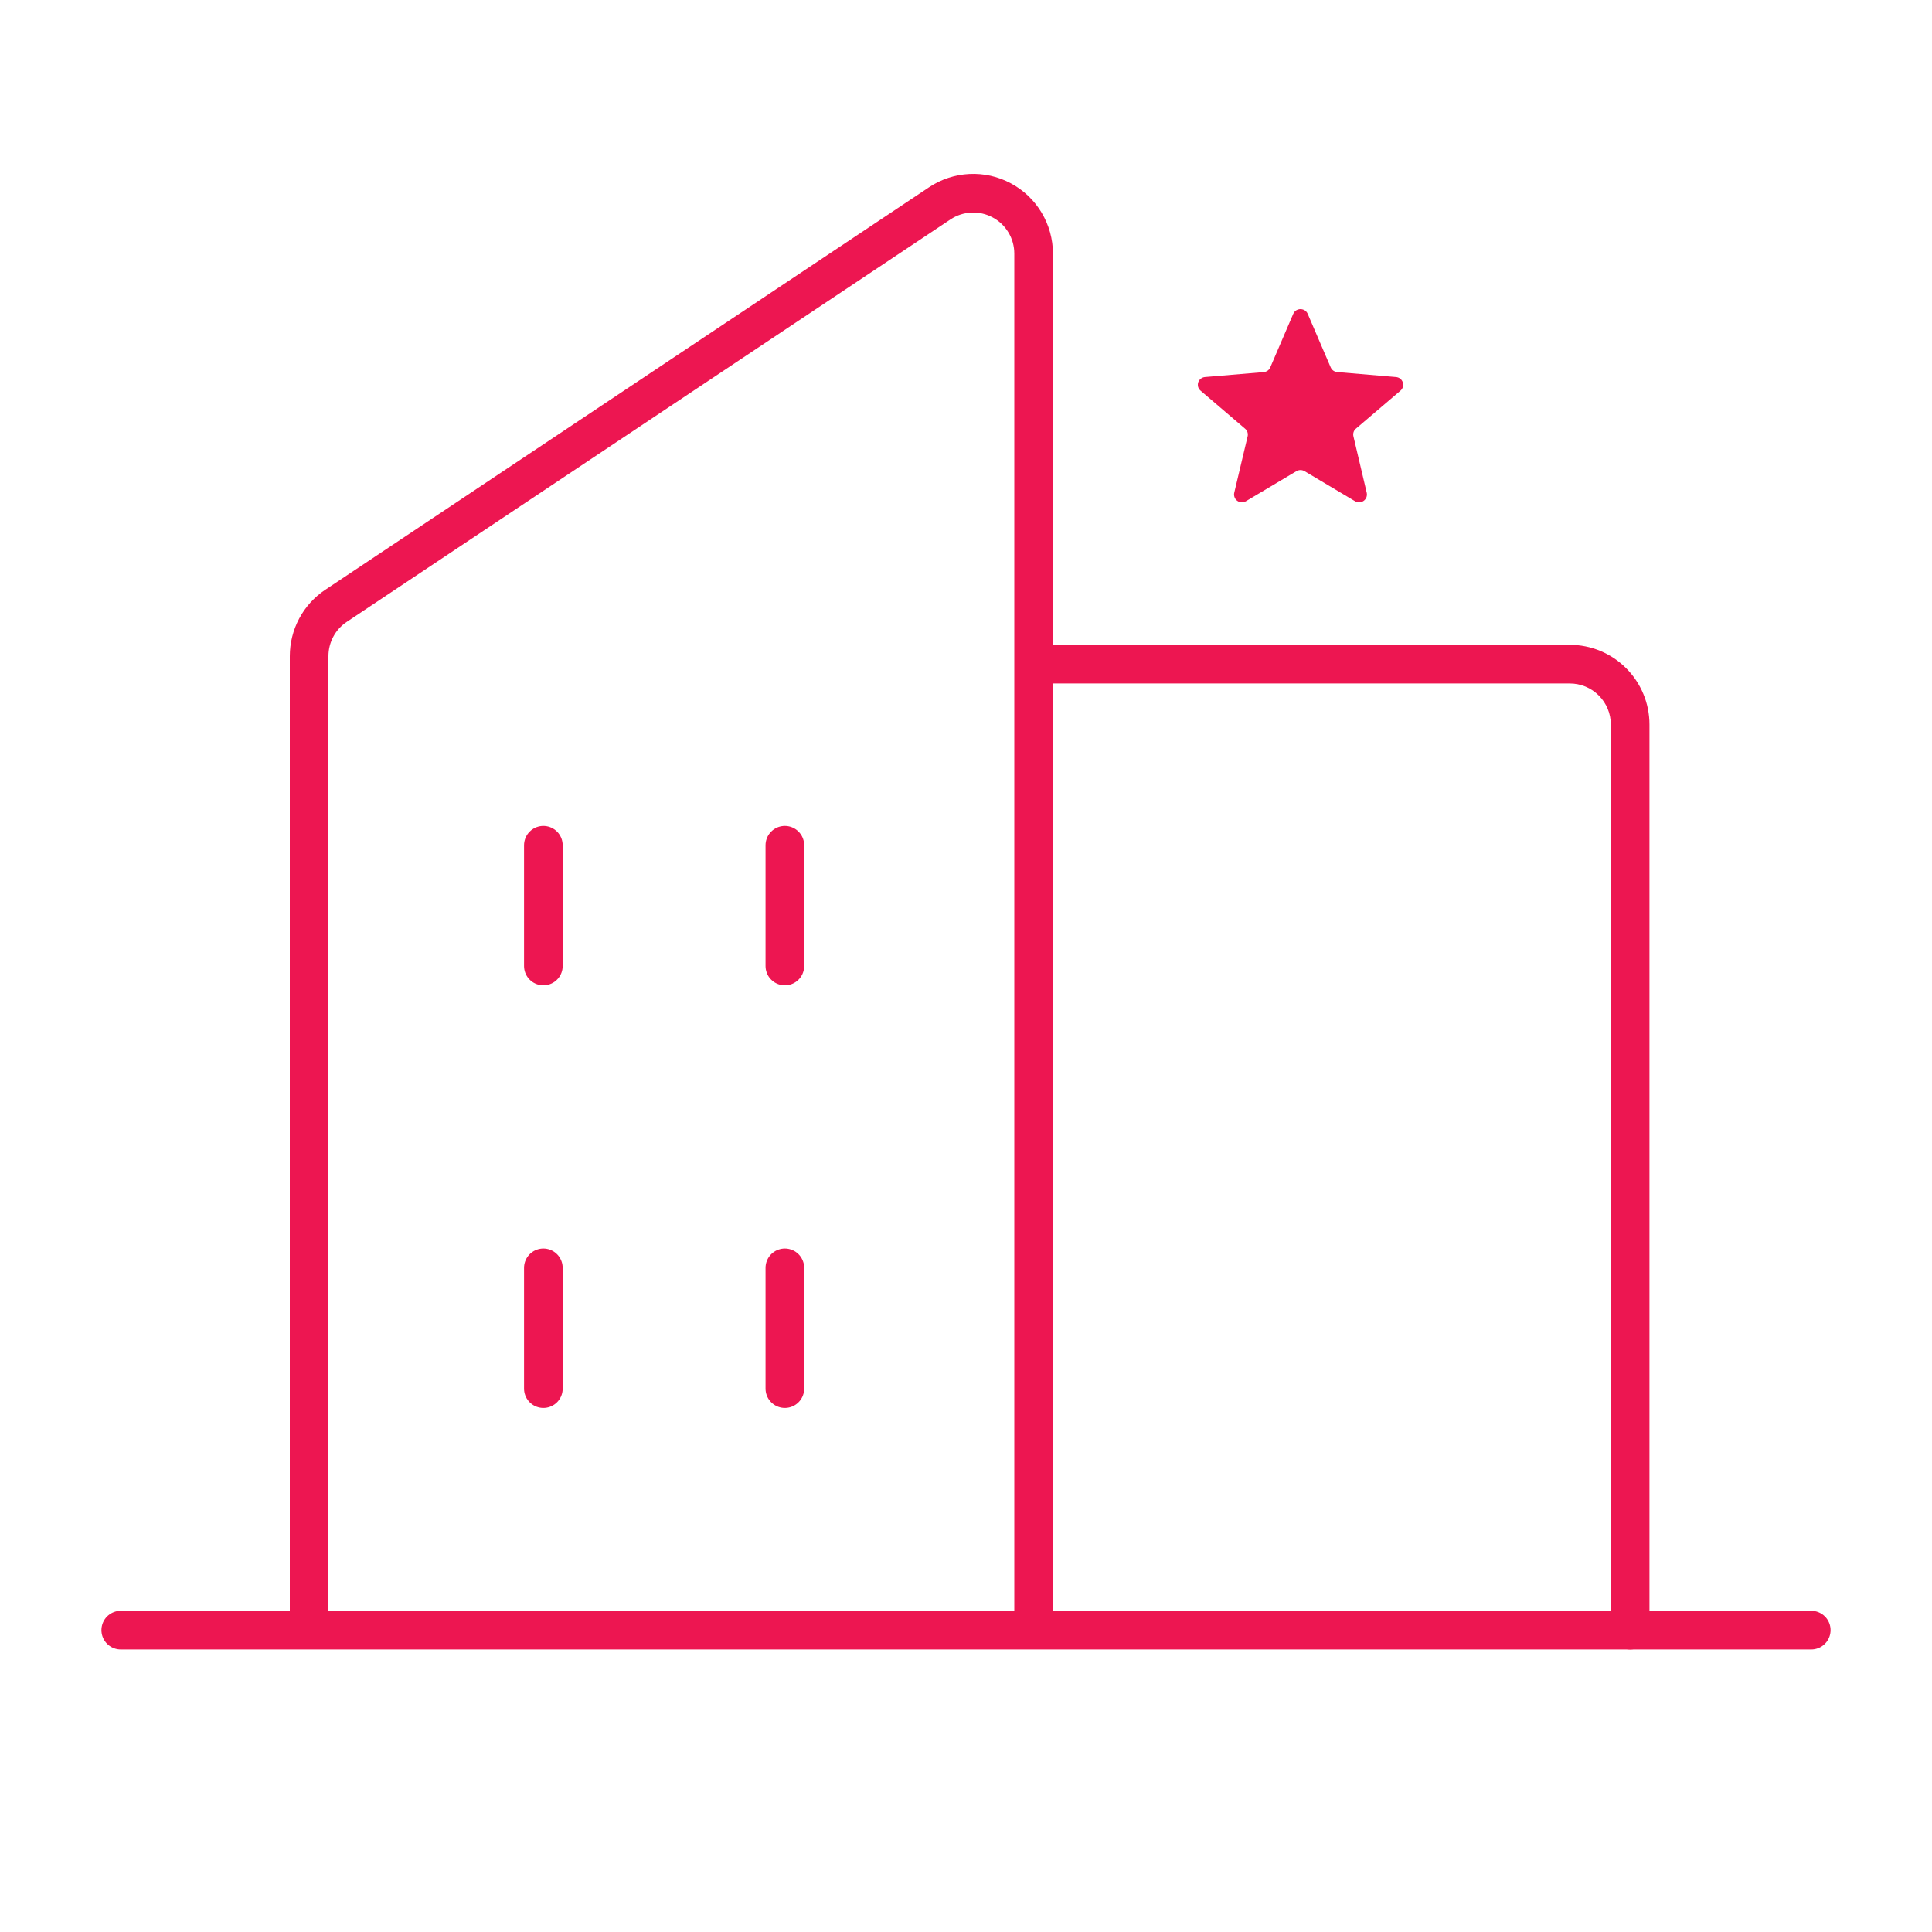
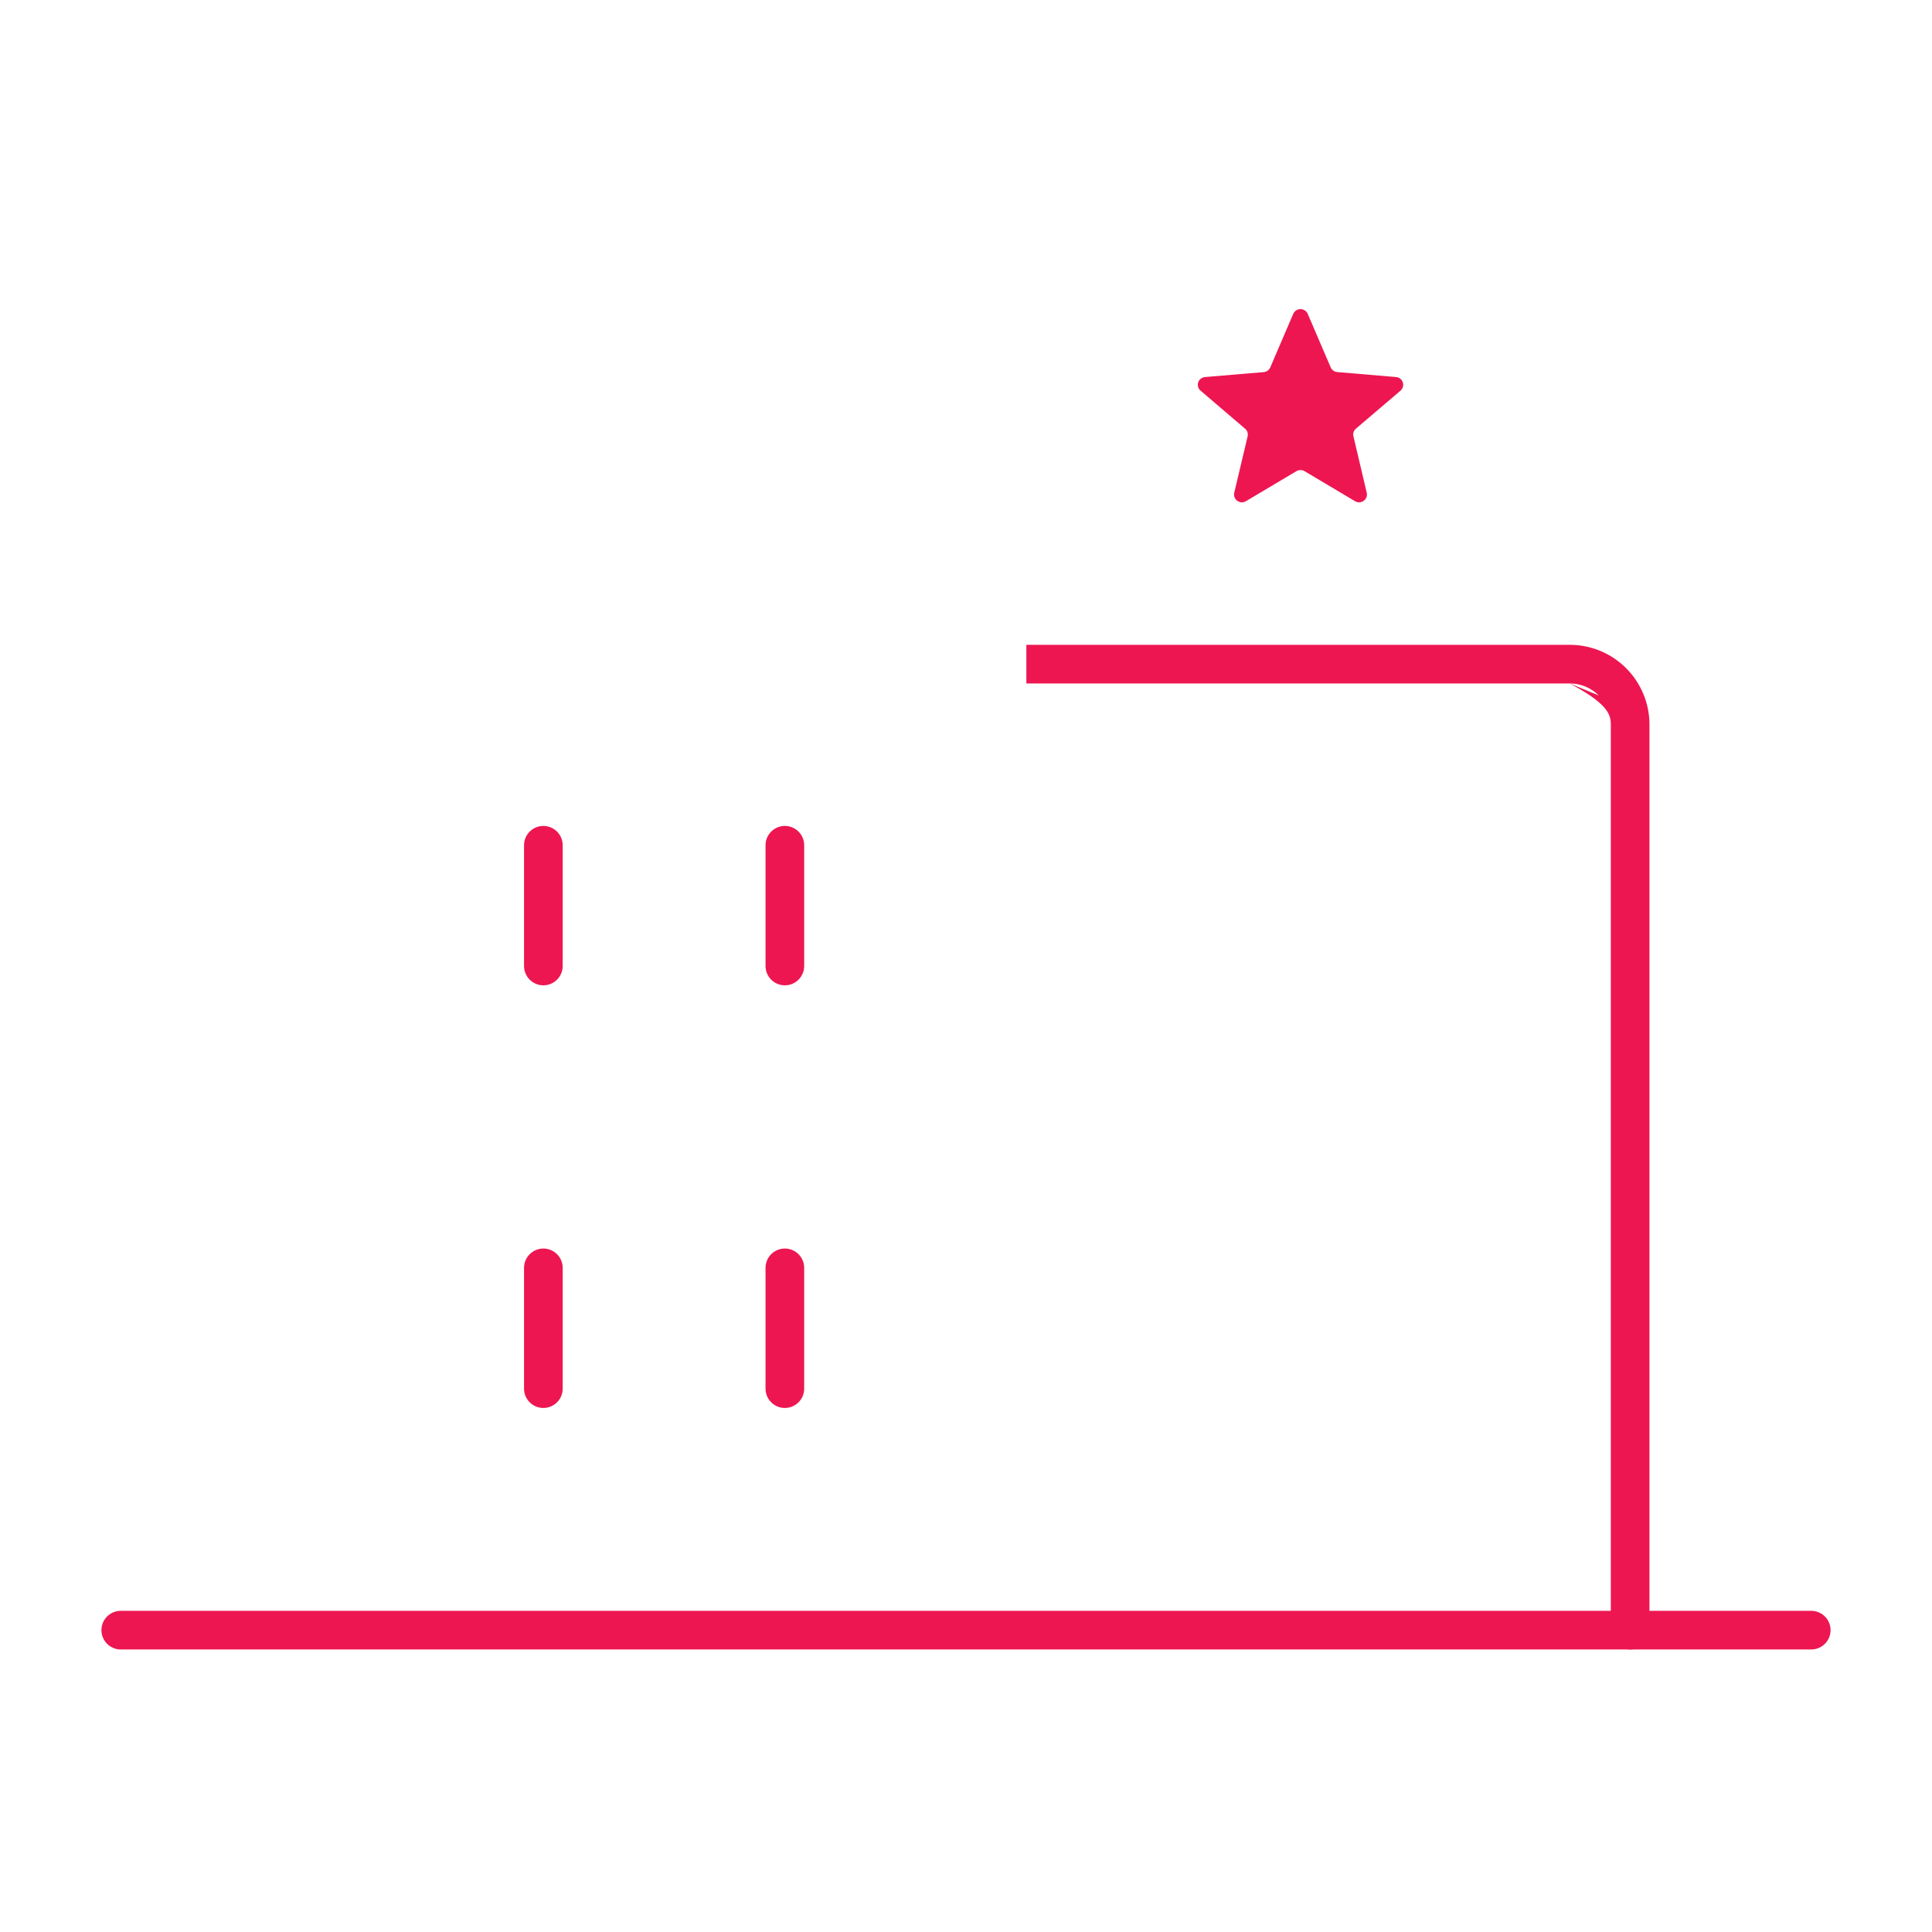
<svg xmlns="http://www.w3.org/2000/svg" width="50" height="50" viewBox="0 0 50 50" fill="none">
  <g clip-path="url(#clip0_1068_532)">
-     <path d="M26.75 42.499V6.562C26.75 6.279 26.673 6.001 26.527 5.759C26.382 5.516 26.174 5.318 25.924 5.185C25.675 5.051 25.394 4.988 25.111 5.002C24.829 5.016 24.555 5.106 24.32 5.263L8.695 15.679C8.481 15.822 8.305 16.015 8.184 16.243C8.063 16.47 8 16.724 8 16.982V42.499" stroke="#ED1651" stroke-linejoin="round" />
-     <path d="M41.688 42.188C41.688 42.464 41.911 42.688 42.188 42.688C42.464 42.688 42.688 42.464 42.688 42.188H41.688ZM26.562 17.688H40.625V16.688H26.562V17.688ZM40.625 17.688C40.907 17.688 41.177 17.799 41.376 17.999L42.083 17.292C41.697 16.905 41.172 16.688 40.625 16.688V17.688ZM41.376 17.999C41.576 18.198 41.688 18.468 41.688 18.75H42.688C42.688 18.203 42.47 17.678 42.083 17.292L41.376 17.999ZM41.688 18.75V42.188H42.688V18.75H41.688Z" fill="#ED1651" />
+     <path d="M41.688 42.188C41.688 42.464 41.911 42.688 42.188 42.688C42.464 42.688 42.688 42.464 42.688 42.188H41.688ZM26.562 17.688H40.625V16.688H26.562V17.688ZM40.625 17.688C40.907 17.688 41.177 17.799 41.376 17.999L42.083 17.292C41.697 16.905 41.172 16.688 40.625 16.688V17.688ZC41.576 18.198 41.688 18.468 41.688 18.75H42.688C42.688 18.203 42.47 17.678 42.083 17.292L41.376 17.999ZM41.688 18.75V42.188H42.688V18.75H41.688Z" fill="#ED1651" />
    <path d="M3.125 42.188H46.875" stroke="#ED1651" stroke-linecap="round" stroke-linejoin="round" />
    <path d="M20.312 21.875V25" stroke="#ED1651" stroke-linecap="round" stroke-linejoin="round" />
    <path d="M14.062 21.875V25" stroke="#ED1651" stroke-linecap="round" stroke-linejoin="round" />
    <path d="M14.062 32.812V35.938" stroke="#ED1651" stroke-linecap="round" stroke-linejoin="round" />
    <path d="M20.312 32.812V35.938" stroke="#ED1651" stroke-linecap="round" stroke-linejoin="round" />
    <path d="M33.844 8.123L34.438 9.507C34.453 9.541 34.476 9.57 34.506 9.592C34.536 9.613 34.572 9.626 34.608 9.629L36.127 9.758C36.167 9.761 36.205 9.775 36.237 9.8C36.268 9.824 36.292 9.857 36.304 9.895C36.317 9.933 36.318 9.973 36.307 10.012C36.297 10.05 36.275 10.084 36.245 10.11L35.091 11.094C35.063 11.117 35.042 11.148 35.031 11.182C35.02 11.217 35.018 11.254 35.026 11.289L35.371 12.753C35.38 12.792 35.377 12.832 35.363 12.87C35.348 12.907 35.324 12.939 35.291 12.962C35.259 12.985 35.221 12.998 35.181 13C35.141 13.001 35.102 12.991 35.068 12.971L33.762 12.194C33.73 12.175 33.694 12.165 33.657 12.165C33.62 12.165 33.583 12.175 33.551 12.194L32.245 12.971C32.211 12.991 32.172 13.001 32.132 13C32.093 12.998 32.054 12.985 32.022 12.962C31.989 12.939 31.965 12.907 31.951 12.87C31.936 12.832 31.933 12.792 31.942 12.753L32.289 11.291C32.297 11.256 32.295 11.219 32.284 11.184C32.272 11.15 32.252 11.119 32.224 11.096L31.07 10.11C31.04 10.084 31.018 10.05 31.007 10.012C30.997 9.973 30.998 9.933 31.01 9.895C31.023 9.857 31.046 9.824 31.078 9.8C31.11 9.775 31.148 9.761 31.187 9.758L32.707 9.63C32.743 9.626 32.778 9.613 32.808 9.592C32.837 9.57 32.861 9.541 32.875 9.507L33.469 8.123C33.485 8.086 33.511 8.055 33.544 8.033C33.578 8.012 33.617 8 33.657 8C33.696 8 33.735 8.012 33.769 8.033C33.802 8.055 33.828 8.086 33.844 8.123Z" fill="#ED1651" />
  </g>
  <defs>
    <clipPath id="clip0_1068_532">
      <rect width="50" height="50" fill="white" />
    </clipPath>
  </defs>
</svg>